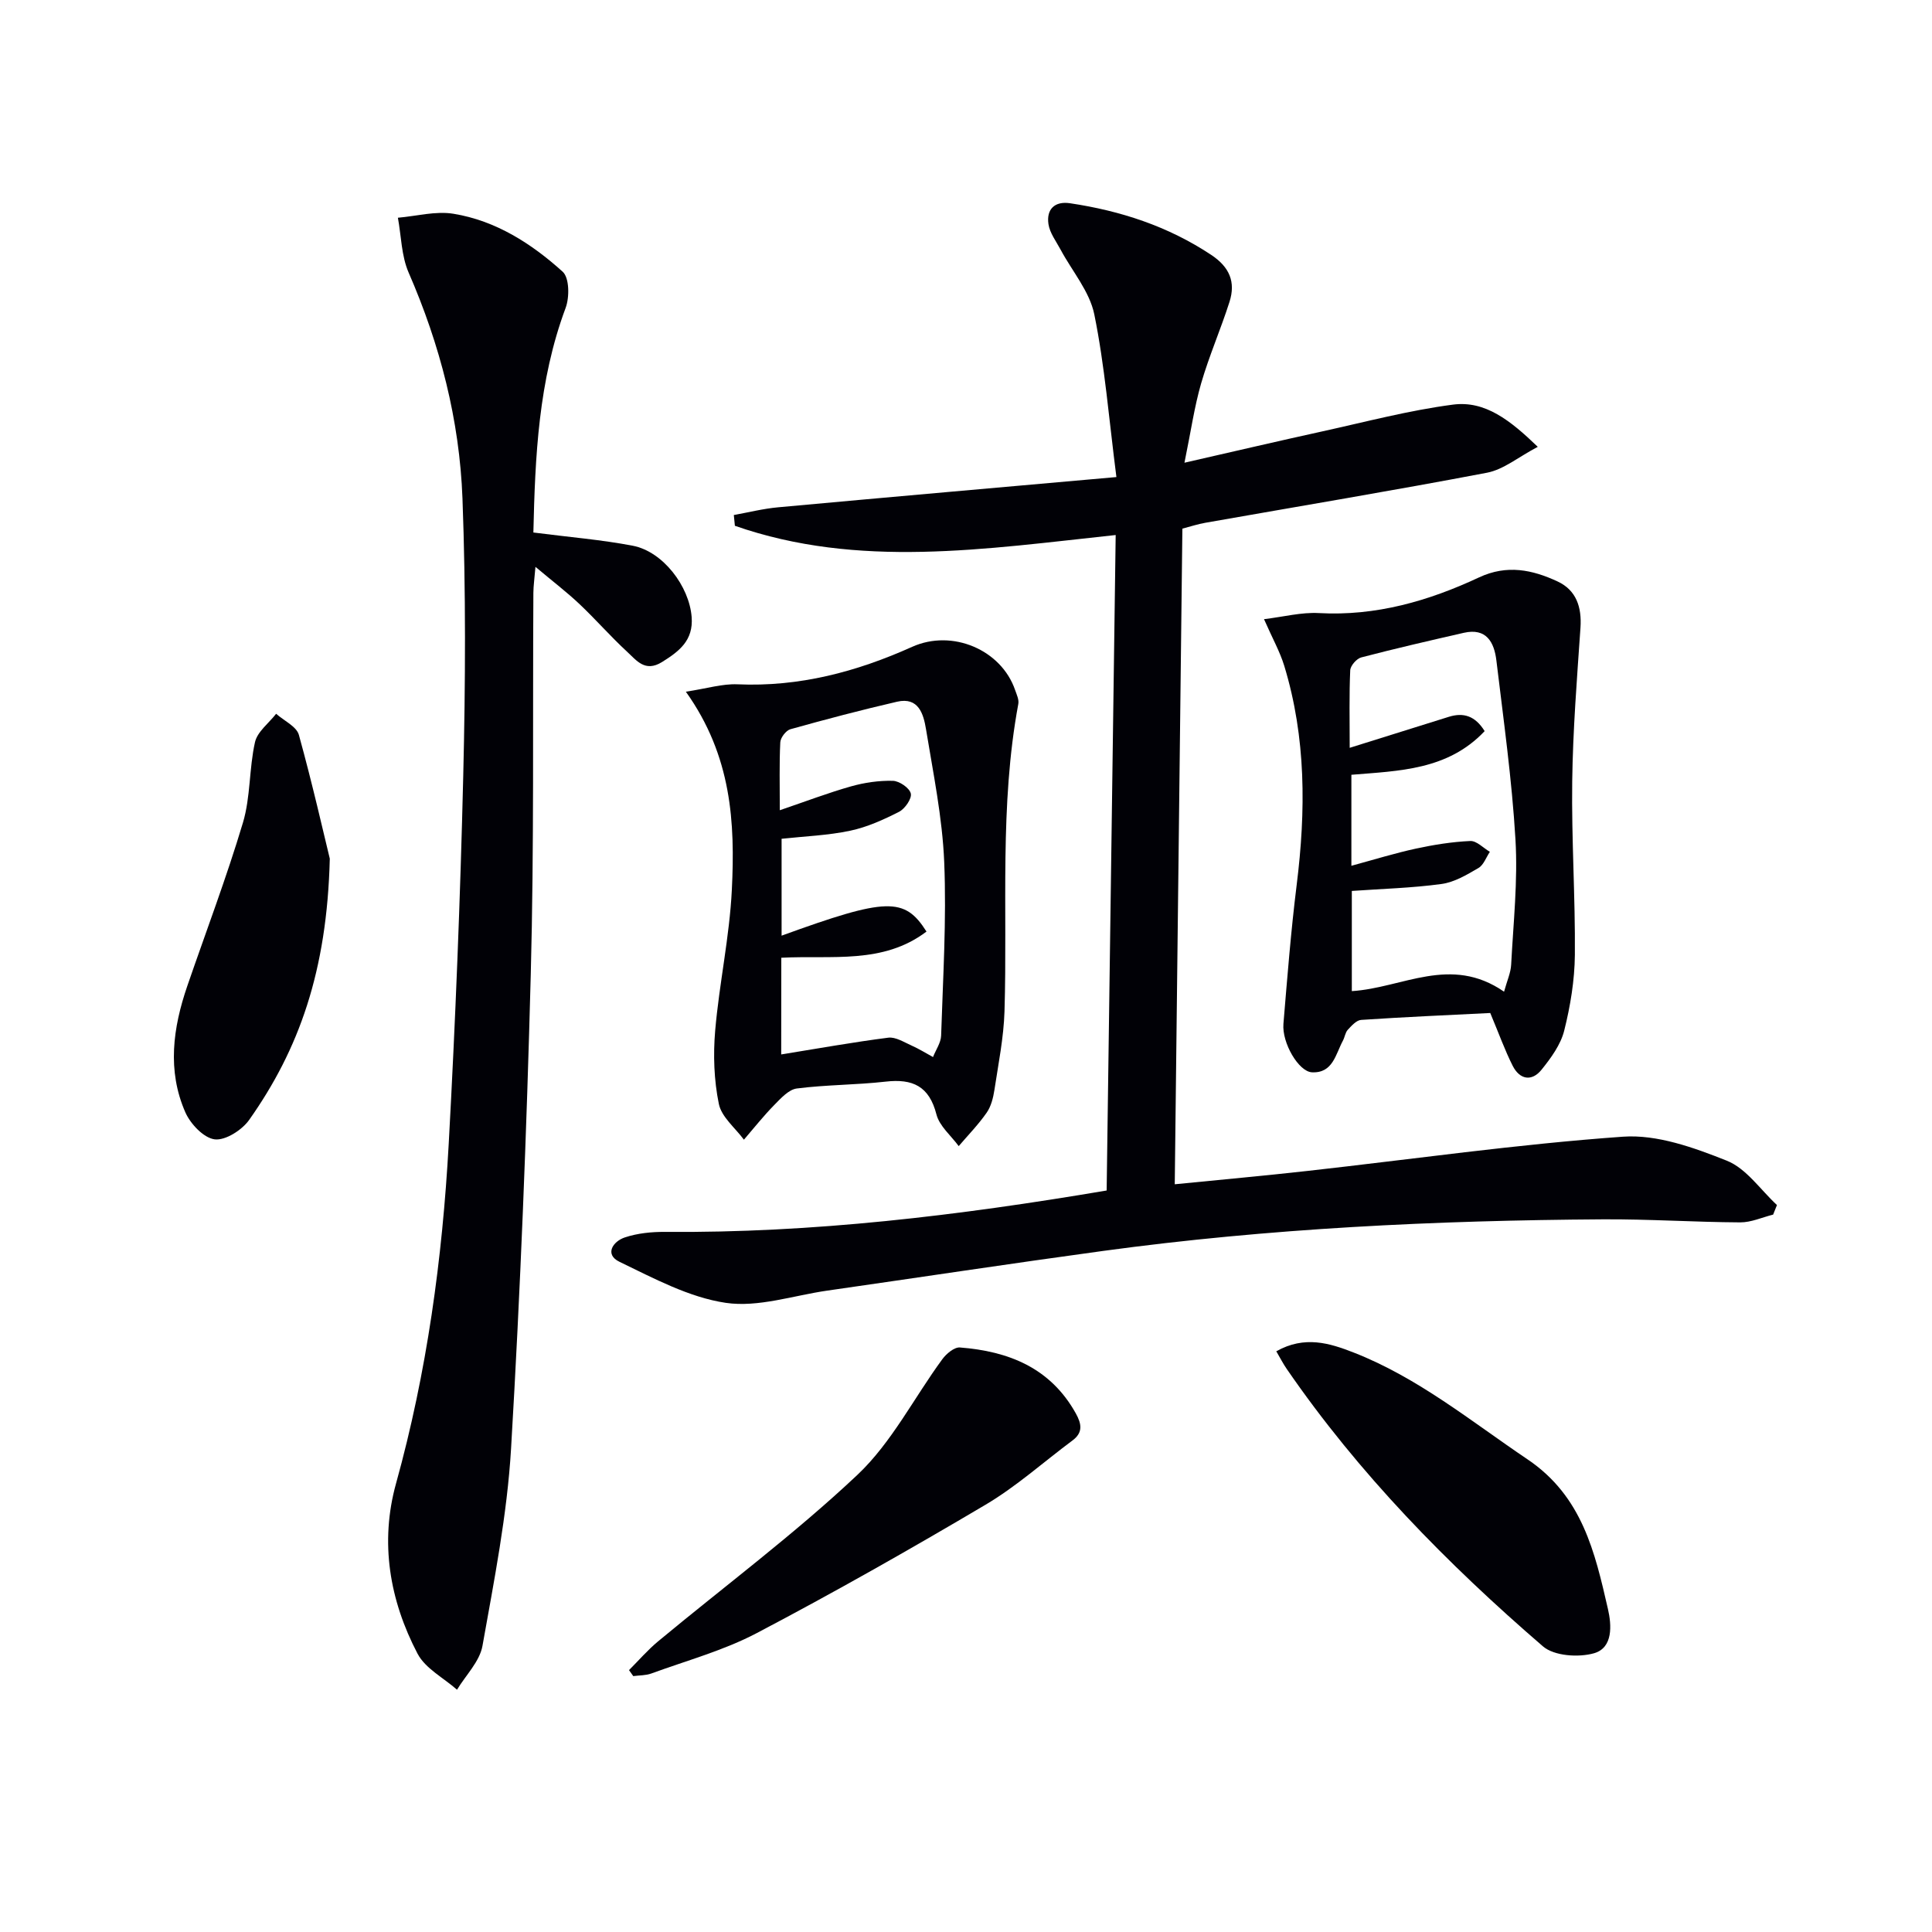
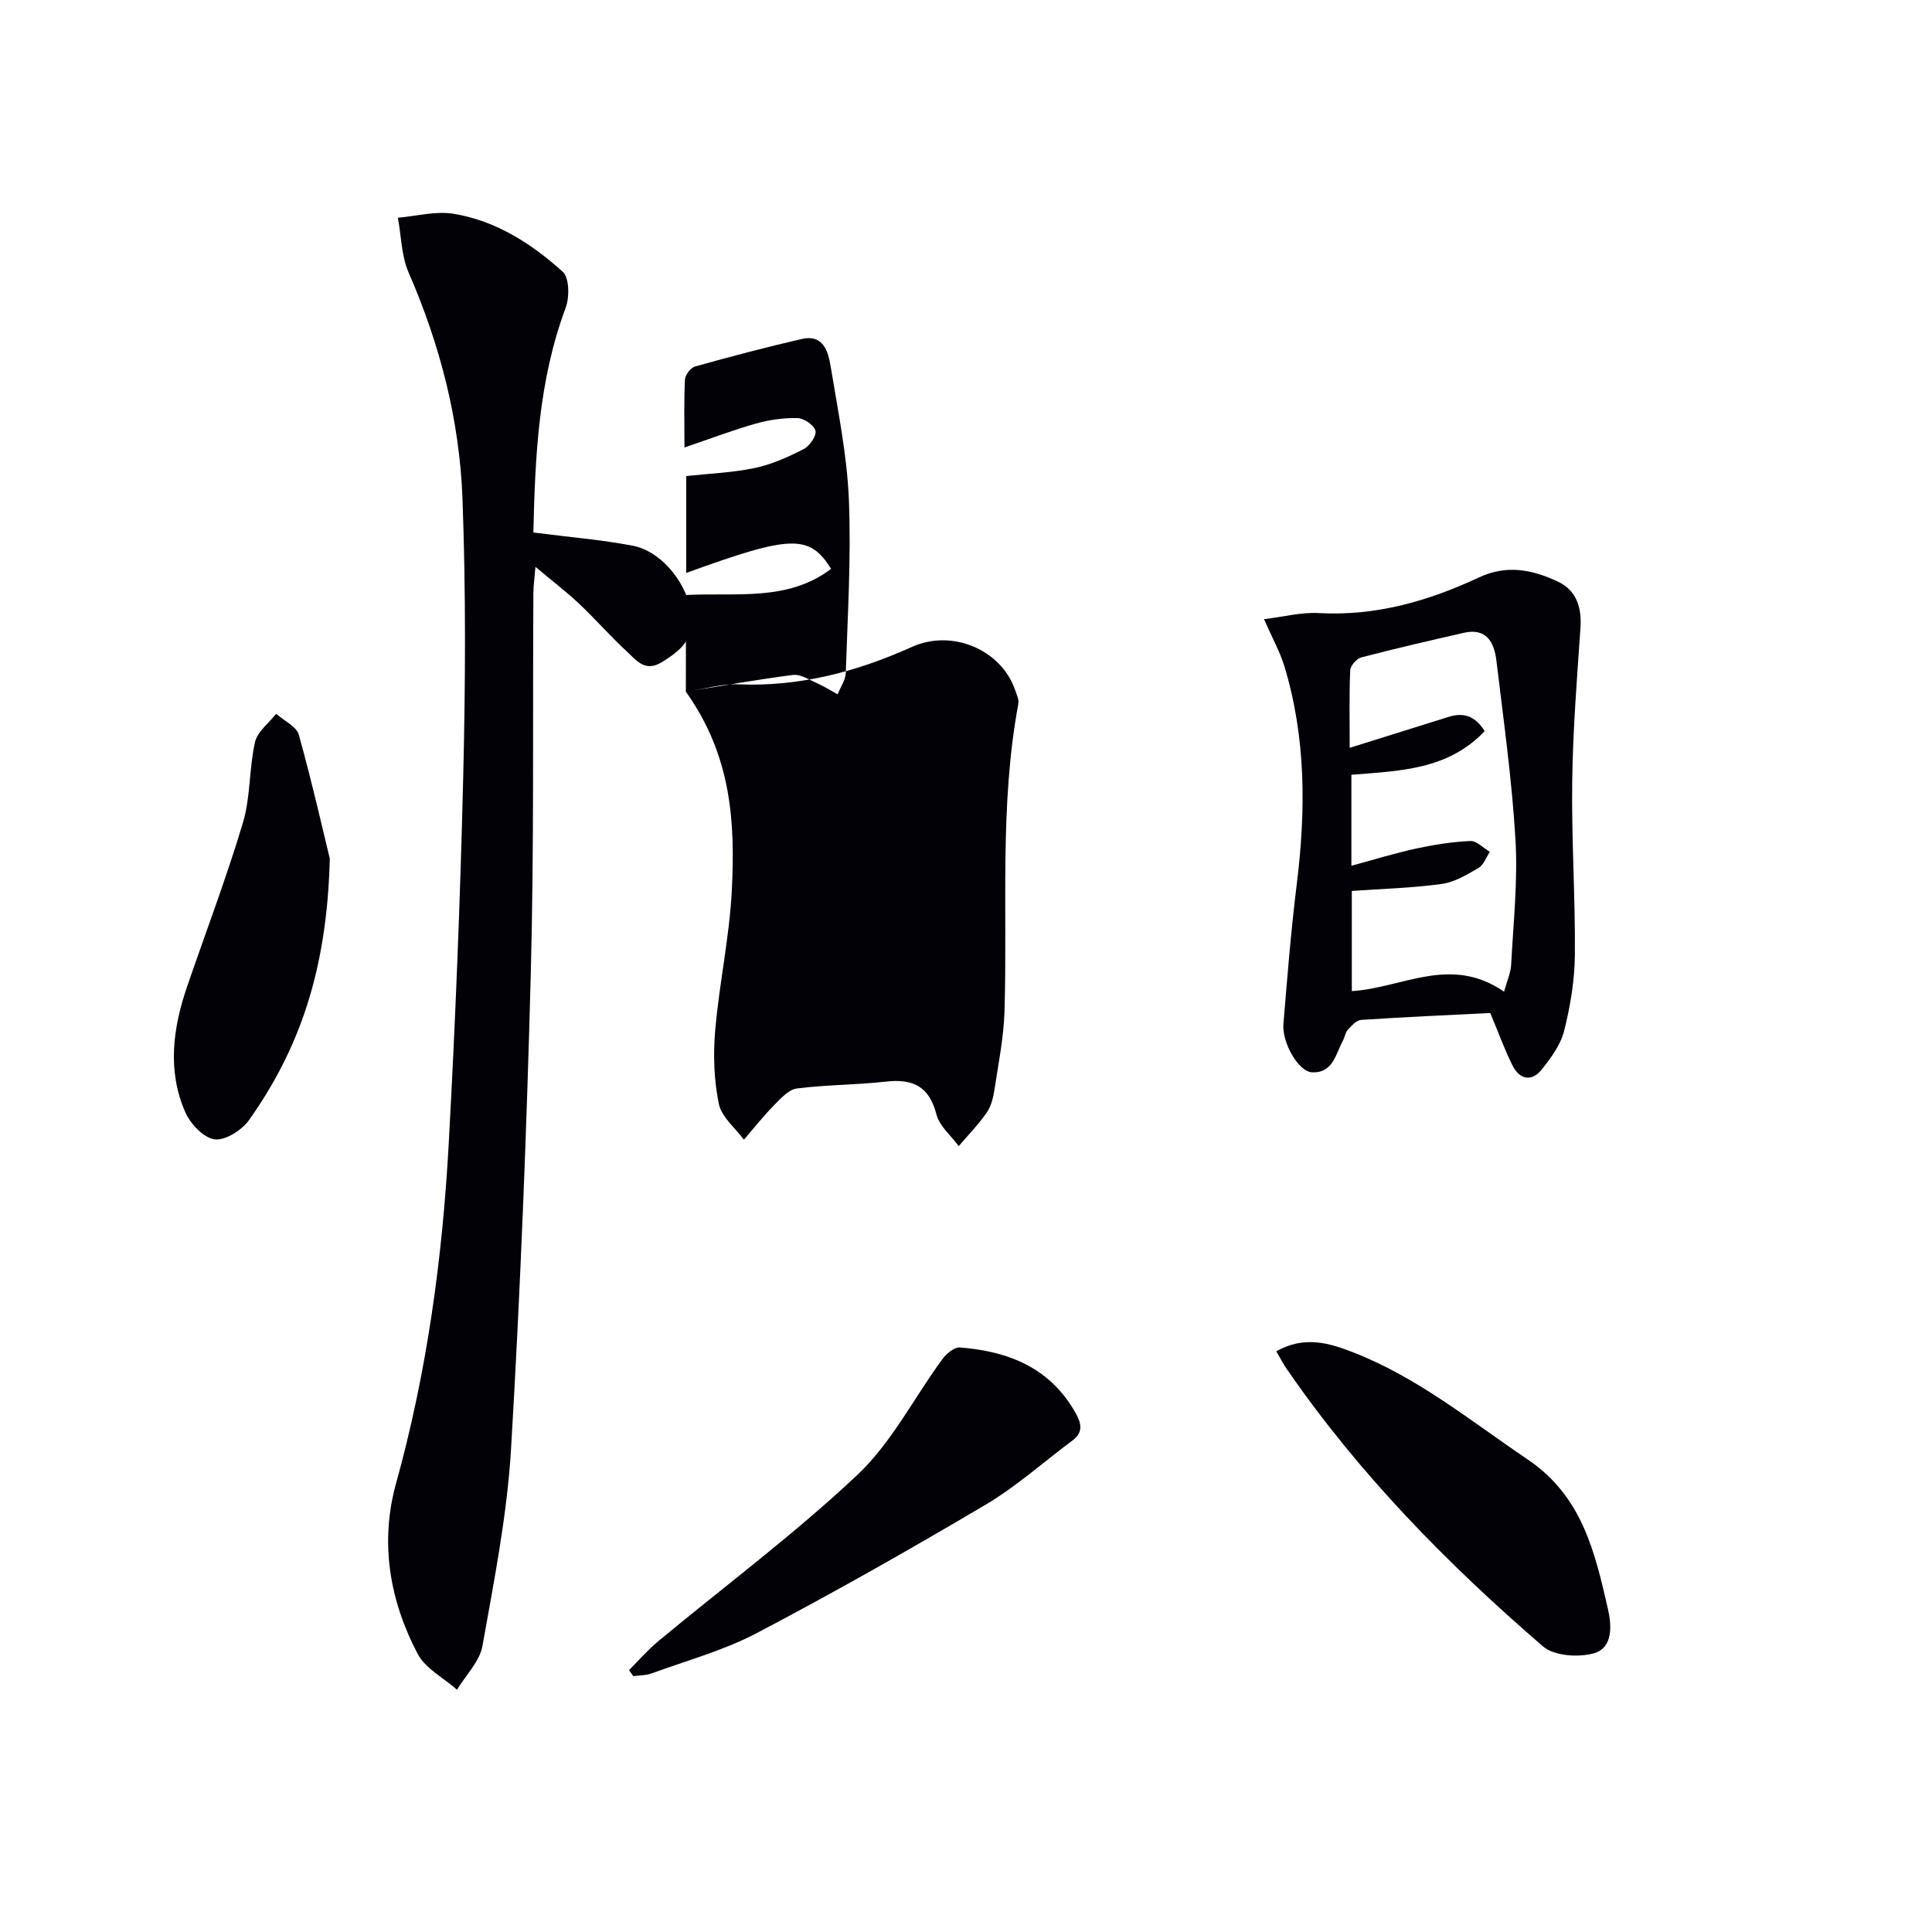
<svg xmlns="http://www.w3.org/2000/svg" enable-background="new 0 0 400 400" viewBox="0 0 400 400">
-   <path d="m229.12 246.48c.62-45.4 1.24-90.29 1.87-135.71-27.07 2.89-53.25 7.02-78.84-1.91-.07-.74-.15-1.49-.22-2.23 3.06-.55 6.09-1.32 9.18-1.6 22.96-2.11 45.93-4.12 70.03-6.26-1.56-12.14-2.41-23.05-4.58-33.69-.97-4.75-4.6-8.95-6.99-13.42-.92-1.72-2.23-3.43-2.5-5.27-.45-3.06 1.29-4.79 4.47-4.31 10.46 1.56 20.28 4.76 29.21 10.68 3.82 2.53 5.11 5.62 3.81 9.72-1.81 5.68-4.22 11.18-5.88 16.9-1.4 4.84-2.11 9.89-3.45 16.42 10.53-2.4 19.48-4.5 28.47-6.47 9.02-1.98 18.01-4.37 27.14-5.56 6.65-.86 11.83 3.24 17.54 8.74-4.01 2.11-7.07 4.7-10.5 5.36-19.39 3.7-38.86 6.93-58.3 10.36-1.61.28-3.18.8-4.78 1.22-.53 45.09-1.05 89.99-1.58 135.74 9.42-.94 18.45-1.75 27.46-2.76 21.78-2.43 43.5-5.54 65.34-7.09 7.06-.5 14.7 2.26 21.5 4.97 4.04 1.61 6.96 6.02 10.38 9.18-.26.66-.53 1.32-.79 1.98-2.27.57-4.55 1.62-6.82 1.61-9.48-.05-18.96-.69-28.44-.63-34.6.22-69.13 1.86-103.45 6.54-19.07 2.6-38.09 5.49-57.14 8.22-7.02 1.01-14.27 3.52-21 2.53-7.61-1.13-14.91-5.08-22.01-8.5-3.14-1.52-1.36-4.23 1.13-5.05 2.62-.87 5.54-1.16 8.33-1.14 30.51.25 60.64-3.36 91.41-8.57z" fill="#010106" />
  <path d="m110.43 110.25c7.44.96 14.08 1.49 20.59 2.74 6.26 1.21 11.69 8.4 12.18 14.77.37 4.82-2.54 7.07-6.14 9.31-3.52 2.19-5.3-.37-7.24-2.15-3.42-3.15-6.48-6.68-9.86-9.87-2.63-2.48-5.53-4.69-9.1-7.69-.21 2.53-.42 3.95-.43 5.37-.16 26.33.16 52.67-.54 78.98-.86 32.75-2.15 65.51-4.08 98.21-.81 13.69-3.51 27.3-5.92 40.84-.58 3.24-3.45 6.06-5.27 9.08-2.78-2.46-6.56-4.39-8.17-7.46-5.8-11.07-7.84-23.06-4.45-35.26 6.39-23.02 9.59-46.52 10.9-70.27 1.39-25.4 2.4-50.84 3.01-76.28.46-19.12.55-38.28-.16-57.38-.61-16.19-4.63-31.8-11.15-46.76-1.5-3.45-1.52-7.55-2.22-11.35 3.85-.33 7.83-1.43 11.52-.82 8.75 1.43 16.15 6.17 22.6 12 1.39 1.26 1.43 5.3.6 7.51-5.62 15.07-6.31 30.73-6.67 46.48z" fill="#010106" />
-   <path d="m142 143.21c4.4-.67 7.57-1.67 10.7-1.53 12.77.56 24.63-2.58 36.15-7.76 8.33-3.74 18.47.63 21.32 8.95.32.93.83 1.98.66 2.87-3.92 21.1-2.22 42.43-2.86 63.67-.17 5.44-1.27 10.86-2.09 16.27-.25 1.62-.69 3.38-1.6 4.69-1.71 2.46-3.83 4.63-5.79 6.92-1.59-2.17-3.99-4.14-4.61-6.56-1.5-5.87-4.94-7.43-10.52-6.79-6.1.69-12.3.64-18.39 1.42-1.69.22-3.32 2.05-4.68 3.43-2.22 2.26-4.2 4.77-6.27 7.17-1.81-2.45-4.64-4.7-5.19-7.4-1.01-4.92-1.19-10.16-.76-15.18.84-9.75 2.97-19.41 3.45-29.16.68-13.85 0-27.66-9.52-41.01zm19.74 75.1c7.8-1.26 14.96-2.55 22.17-3.47 1.51-.19 3.23.92 4.78 1.61 1.54.68 2.99 1.59 4.48 2.4.58-1.48 1.63-2.95 1.68-4.44.38-11.96 1.13-23.96.64-35.9-.38-9.23-2.28-18.42-3.78-27.59-.51-3.08-1.53-6.66-5.97-5.64-7.41 1.71-14.78 3.65-22.1 5.7-.91.26-2.05 1.75-2.09 2.72-.22 4.43-.1 8.88-.1 14.05 5.4-1.84 10.01-3.6 14.74-4.94 2.79-.79 5.78-1.22 8.66-1.15 1.34.03 3.44 1.46 3.72 2.62.26 1.04-1.2 3.16-2.42 3.79-3.22 1.64-6.62 3.18-10.12 3.92-4.63.98-9.43 1.15-14.21 1.67v20.06c21.76-7.91 25.46-8.02 30-.85-8.99 6.82-19.62 4.88-30.06 5.42-.02 6.76-.02 13.33-.02 20.02z" fill="#010106" />
+   <path d="m142 143.21c4.4-.67 7.57-1.67 10.7-1.53 12.77.56 24.63-2.58 36.15-7.76 8.33-3.74 18.47.63 21.32 8.95.32.93.83 1.98.66 2.87-3.92 21.1-2.22 42.43-2.86 63.67-.17 5.44-1.27 10.86-2.09 16.27-.25 1.62-.69 3.38-1.6 4.69-1.71 2.46-3.83 4.63-5.79 6.92-1.59-2.17-3.99-4.14-4.61-6.56-1.5-5.87-4.94-7.43-10.52-6.79-6.1.69-12.3.64-18.39 1.42-1.69.22-3.32 2.05-4.68 3.43-2.22 2.26-4.2 4.77-6.27 7.17-1.81-2.45-4.64-4.7-5.19-7.4-1.01-4.92-1.19-10.16-.76-15.18.84-9.75 2.97-19.41 3.45-29.16.68-13.85 0-27.66-9.52-41.01zc7.8-1.26 14.96-2.55 22.17-3.47 1.51-.19 3.23.92 4.78 1.61 1.54.68 2.99 1.59 4.48 2.4.58-1.48 1.63-2.95 1.68-4.44.38-11.96 1.13-23.96.64-35.9-.38-9.23-2.28-18.42-3.78-27.59-.51-3.08-1.53-6.66-5.97-5.64-7.41 1.71-14.78 3.65-22.1 5.7-.91.26-2.05 1.75-2.09 2.72-.22 4.43-.1 8.88-.1 14.05 5.4-1.84 10.01-3.6 14.74-4.94 2.79-.79 5.78-1.22 8.66-1.15 1.34.03 3.44 1.46 3.72 2.62.26 1.04-1.2 3.16-2.42 3.79-3.22 1.64-6.62 3.18-10.12 3.92-4.63.98-9.43 1.15-14.21 1.67v20.06c21.76-7.91 25.46-8.02 30-.85-8.99 6.82-19.62 4.88-30.06 5.42-.02 6.76-.02 13.33-.02 20.02z" fill="#010106" />
  <path d="m308.54 209.73c-8.82.44-17.78.83-26.72 1.43-.98.06-1.99 1.2-2.77 2.04-.53.57-.62 1.52-1.01 2.25-1.52 2.8-2.06 6.77-6.41 6.56-2.76-.13-6.24-6.09-5.91-10.04.8-9.59 1.55-19.19 2.74-28.74 1.91-15.31 1.97-30.48-2.57-45.38-.9-2.94-2.45-5.69-4.19-9.66 4.05-.48 7.73-1.46 11.34-1.26 11.81.66 22.74-2.5 33.19-7.39 5.78-2.7 11.04-1.58 16.24.84 3.88 1.8 5.04 5.31 4.75 9.58-.73 10.6-1.57 21.21-1.71 31.82-.16 11.97.65 23.95.55 35.92-.05 5.25-.93 10.59-2.21 15.69-.73 2.91-2.74 5.66-4.68 8.07-2.03 2.53-4.53 2.07-5.98-.79-1.63-3.22-2.85-6.66-4.65-10.94zm2.86-4.41c.62-2.27 1.39-3.93 1.47-5.62.45-8.63 1.4-17.31.89-25.89-.73-12.39-2.47-24.73-3.95-37.07-.45-3.76-2.06-6.8-6.76-5.72-7.09 1.62-14.18 3.25-21.21 5.09-.97.25-2.25 1.72-2.29 2.67-.23 5.1-.11 10.21-.11 16.05 7.35-2.3 13.93-4.37 20.52-6.42 3.05-.95 5.46-.2 7.42 2.96-7.64 8.1-17.74 8.22-27.59 9.04v18.84c4.75-1.29 9.01-2.61 13.34-3.55 3.7-.8 7.49-1.41 11.27-1.58 1.32-.06 2.71 1.45 4.06 2.24-.77 1.15-1.29 2.72-2.36 3.35-2.4 1.4-4.98 2.95-7.65 3.31-6.15.84-12.4 1-18.57 1.44v20.74c10.53-.66 20.44-7.54 31.52.12z" fill="#010106" />
  <path d="m264.24 279.77c5.88-3.31 11.06-1.68 16 .25 13.33 5.2 24.31 14.23 36.03 22.13 11.31 7.63 13.94 19.21 16.64 30.99.76 3.3 1.09 8.01-2.89 9.15-3.21.91-8.25.57-10.57-1.43-19.84-17.11-38.13-35.75-53.05-57.44-.73-1.06-1.32-2.21-2.16-3.65z" fill="#010106" />
  <path d="m130.23 345.78c1.99-1.99 3.84-4.14 5.99-5.93 13.81-11.47 28.28-22.23 41.31-34.51 7.07-6.67 11.7-15.93 17.56-23.92.83-1.14 2.48-2.53 3.65-2.44 10.07.78 18.74 4.21 23.99 13.64 1.2 2.16 1.54 3.96-.68 5.61-5.99 4.46-11.62 9.53-18.01 13.31-15.58 9.22-31.35 18.16-47.37 26.58-6.85 3.6-14.5 5.68-21.82 8.36-1.16.42-2.49.37-3.74.54-.29-.41-.59-.82-.88-1.24z" fill="#010106" />
  <path d="m68.28 177.77c-.57 23.34-6.41 39.53-16.69 54.09-1.49 2.11-4.92 4.3-7.14 4.03-2.27-.28-5.02-3.19-6.08-5.6-3.79-8.65-2.57-17.48.41-26.16 3.87-11.26 8.11-22.41 11.52-33.81 1.59-5.32 1.26-11.19 2.49-16.65.49-2.18 2.86-3.94 4.38-5.89 1.62 1.44 4.22 2.62 4.71 4.37 2.81 10.15 5.13 20.43 6.4 25.62z" fill="#010106" />
</svg>